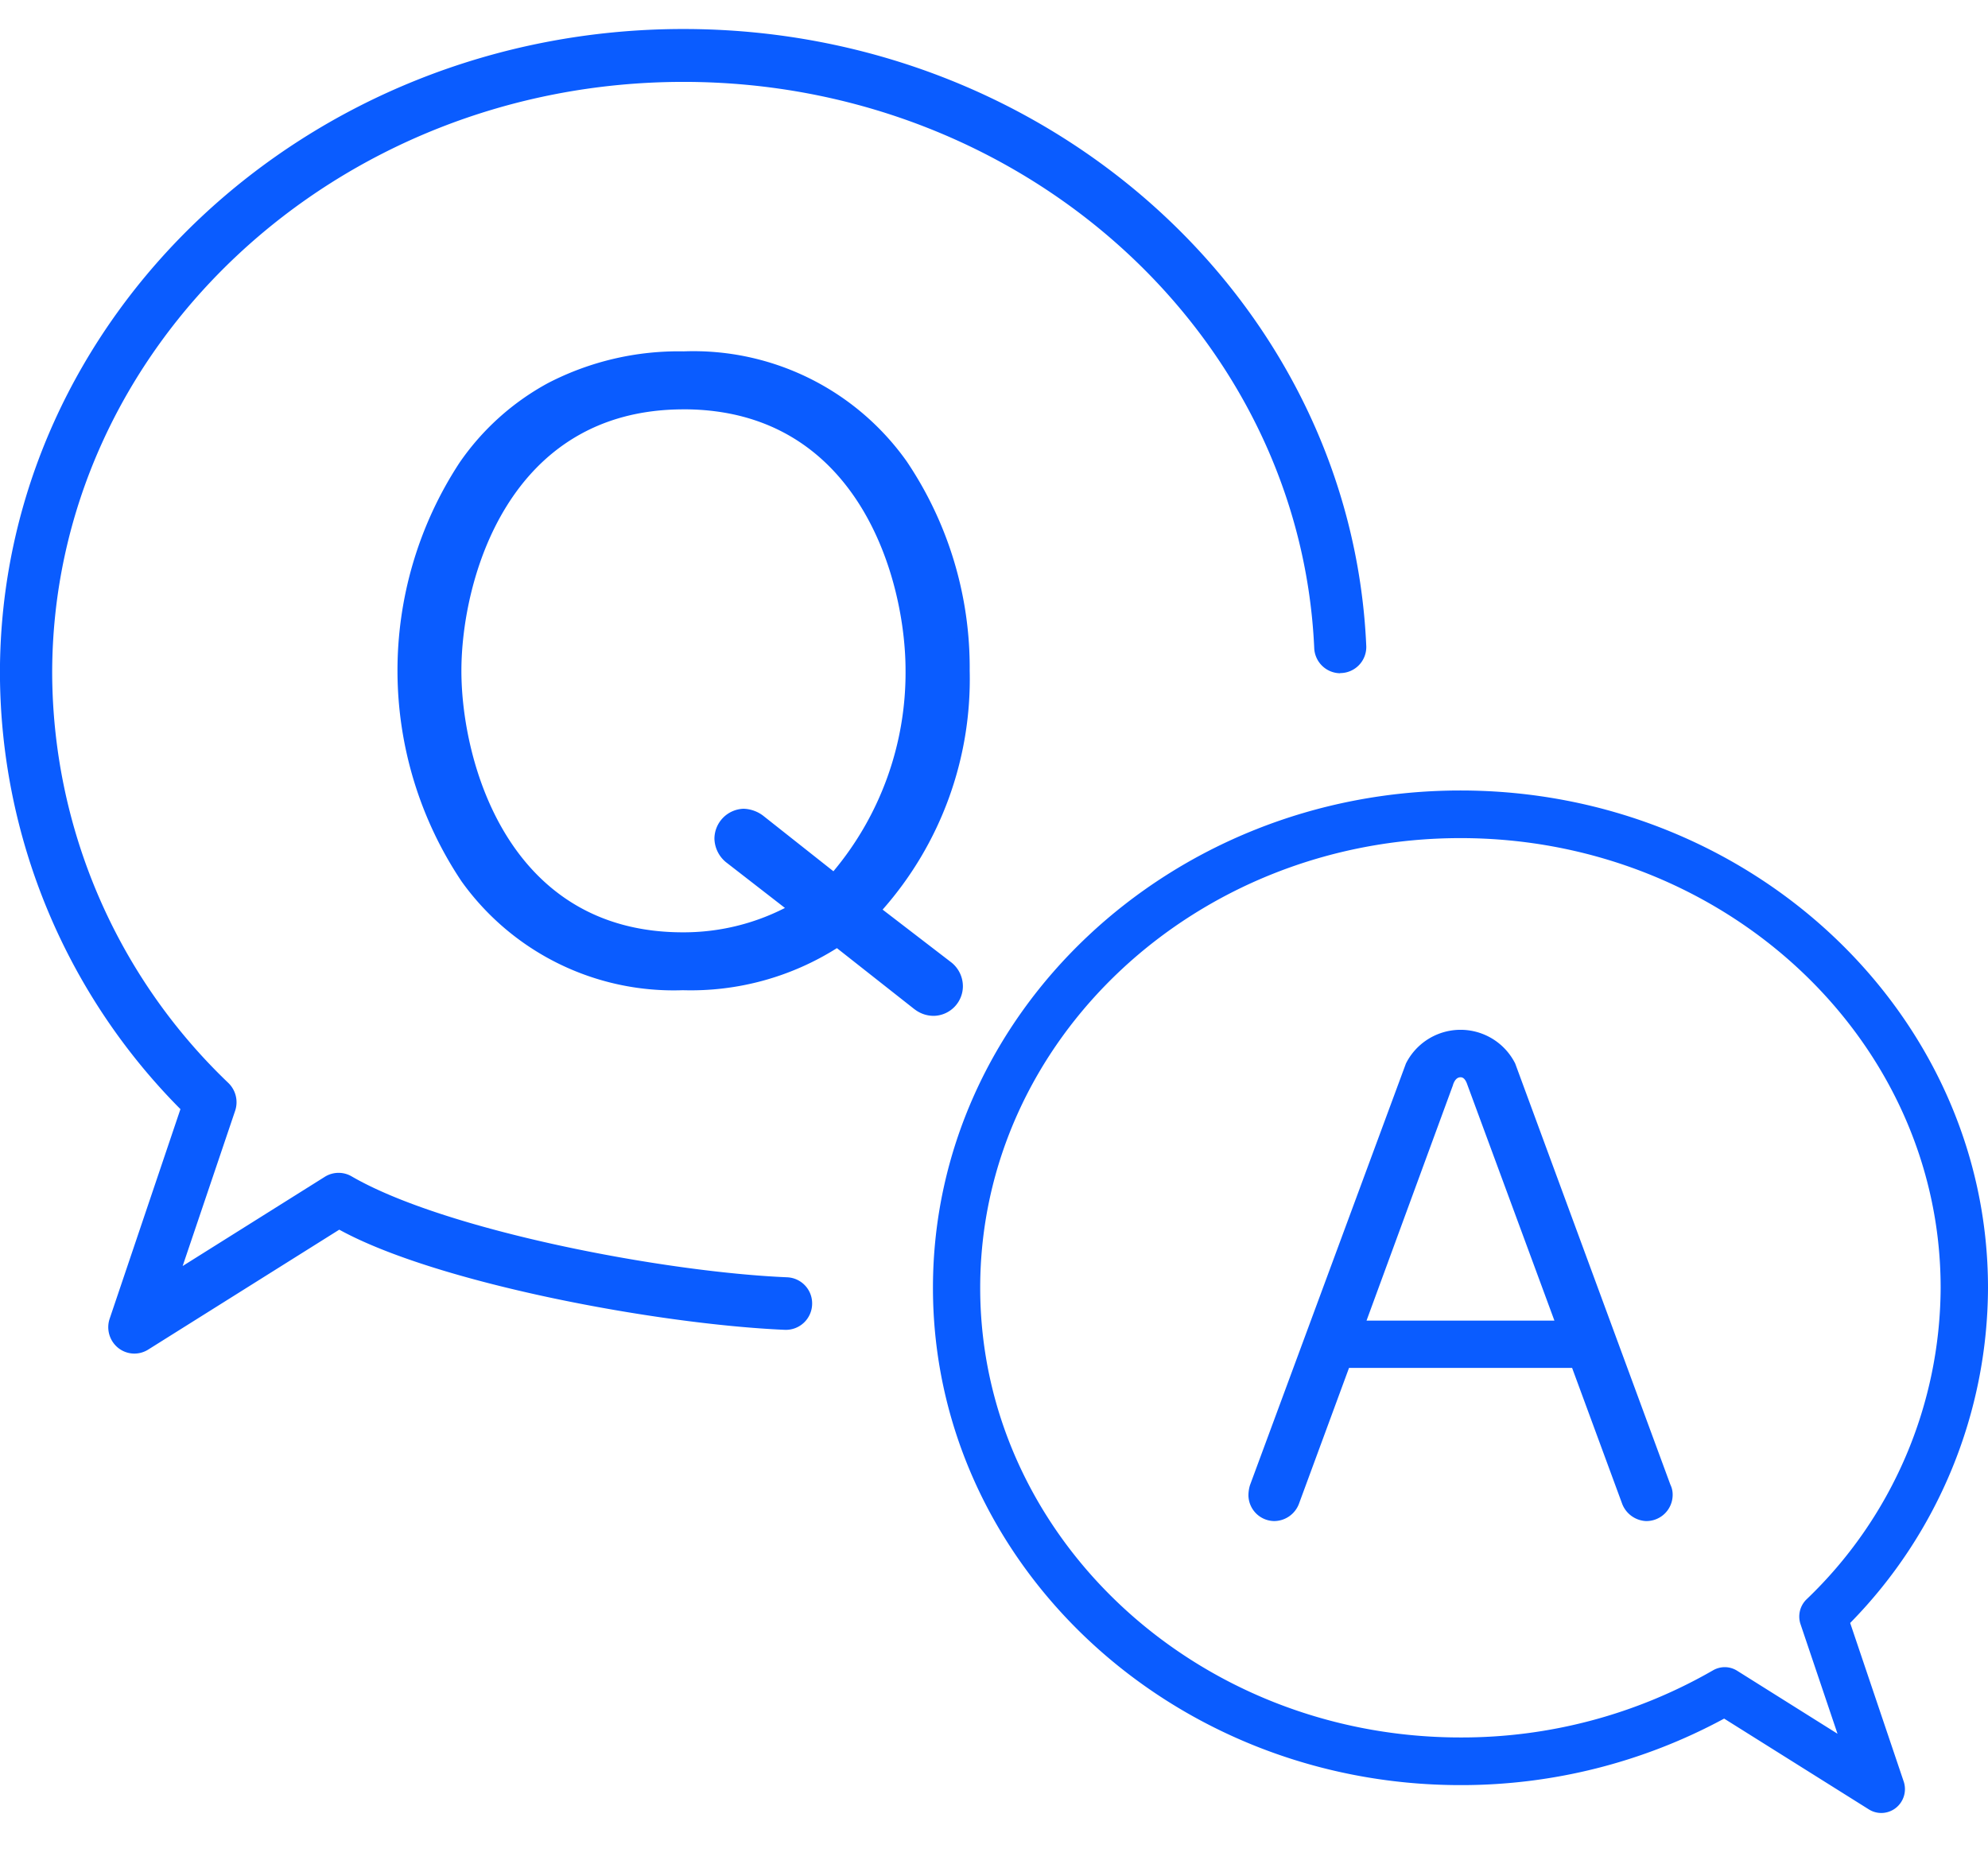
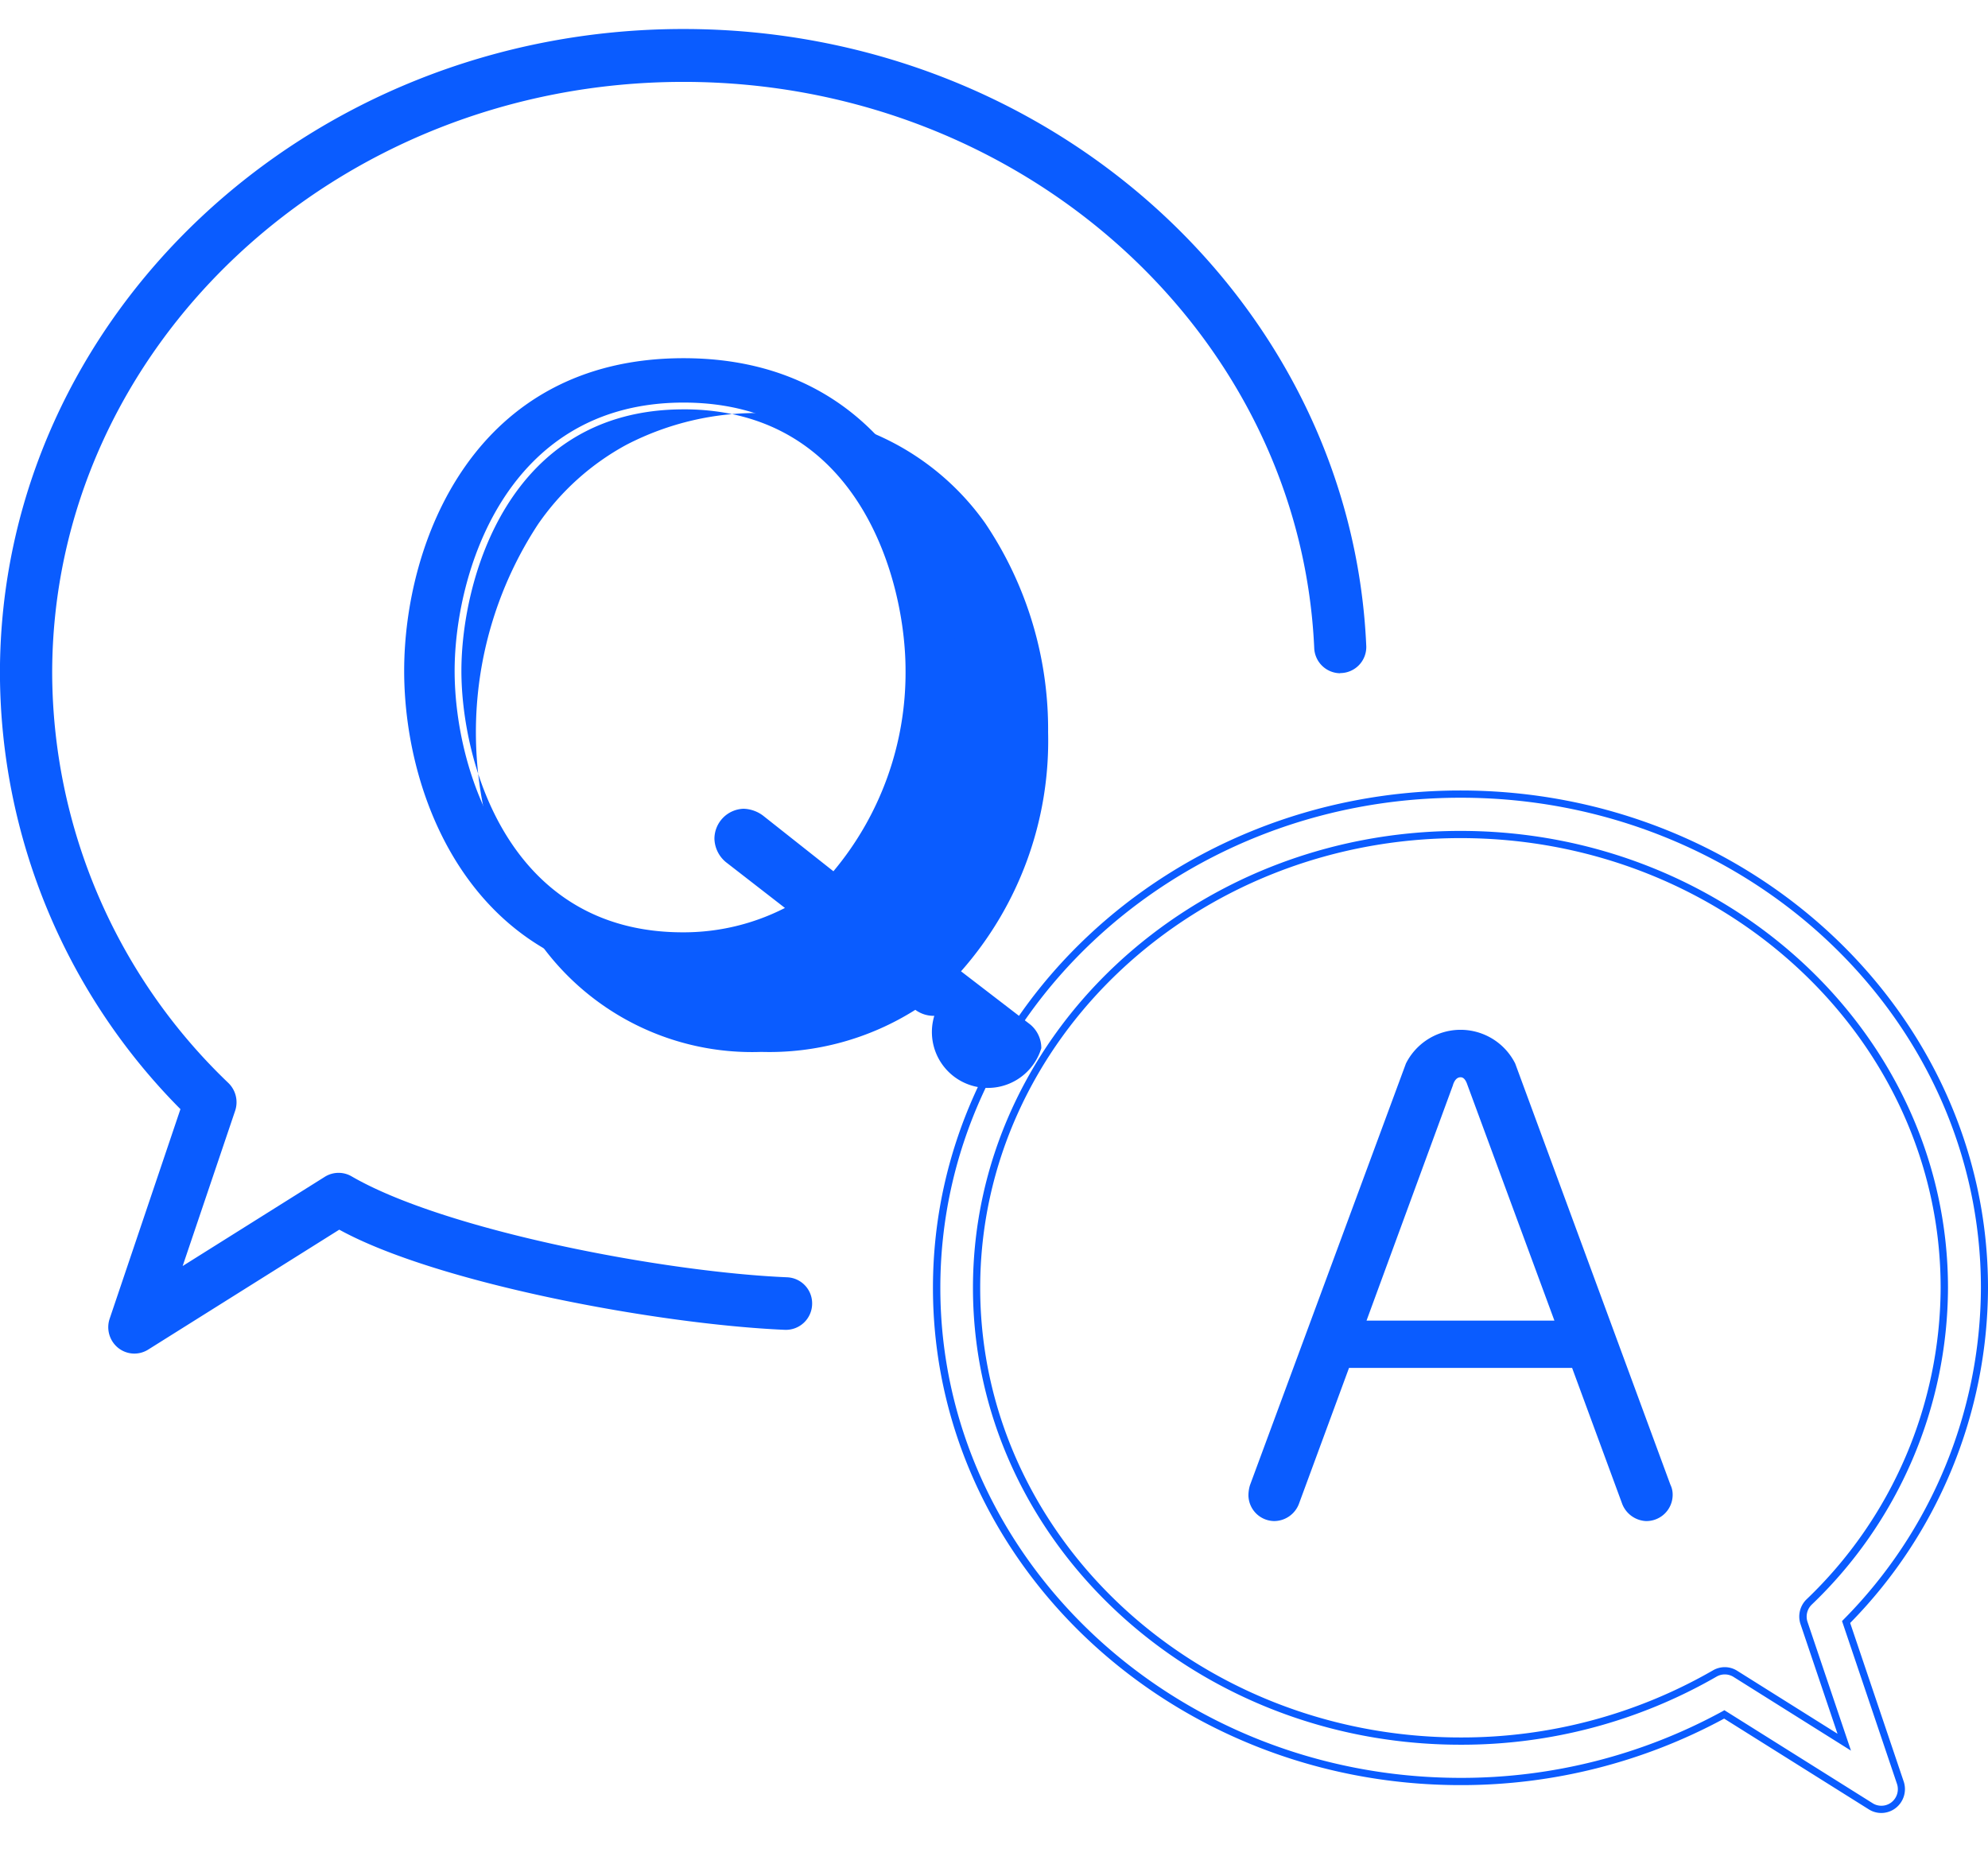
<svg xmlns="http://www.w3.org/2000/svg" width="68.124" height="64" viewBox="0 0 68.124 64">
  <g id="icons" transform="translate(-72.999 -3714)">
    <rect id="icons-2" data-name="icons" width="64" height="64" rx="4" transform="translate(75 3714)" fill="none" />
    <g id="グループ_2878" data-name="グループ 2878" transform="translate(-178.547 2724.287)">
      <g id="グループ_2873" data-name="グループ 2873">
        <path id="パス_466" data-name="パス 466" d="M297.471,1012.783a.9.9,0,0,1-.89-.872c-.489-10.771-10-19.392-21.614-19.392-11.928,0-21.633,9.09-21.633,20.264a19.509,19.509,0,0,0,6.034,14.036.92.92,0,0,1,.237.953l-1.8,5.323,4.871-3.057a.888.888,0,0,1,.918-.016c3.185,1.848,10.671,3.278,14.928,3.459a.894.894,0,0,1,.854.9h0a.9.9,0,0,1-.937.9c-4.387-.19-11.947-1.606-15.267-3.432l-6.549,4.11a.888.888,0,0,1-1.029-.06.911.911,0,0,1-.29-1l2.425-7.18a21.269,21.269,0,0,1-6.185-14.942c0-12.17,10.507-22.07,23.421-22.07,12.588,0,22.888,9.4,23.4,21.15a.894.894,0,0,1-.9.92Z" fill="#0a5cff" />
      </g>
      <g id="グループ_2874" data-name="グループ 2874">
        <path id="パス_467" data-name="パス 467" d="M284,1022.871a.819.819,0,0,1,.309.646.789.789,0,0,1-.748.774.852.852,0,0,1-.542-.181l-2.786-2.194a9.136,9.136,0,0,1-5.29,1.5c-6.992,0-9.547-6.119-9.547-10.714,0-4.389,2.374-10.715,9.574-10.715,7.121,0,9.572,6.222,9.572,10.715a11.688,11.688,0,0,1-3.1,8.21Zm-3.87-2.995a10.6,10.6,0,0,0,2.683-7.177c0-3.408-1.78-9.191-7.843-9.191-6.142,0-7.845,5.938-7.845,9.191,0,3.563,1.909,9.191,7.818,9.191a7.8,7.8,0,0,0,3.922-1.033l-2.3-1.781a.855.855,0,0,1-.309-.62.8.8,0,0,1,.773-.8.96.96,0,0,1,.517.181Z" fill="#0a5cff" />
-         <path id="パス_467_-_アウトライン" data-name="パス 467 - アウトライン" d="M283.562,1024.522a1.06,1.06,0,0,1-.65-.206l-.034-.024-2.653-2.09a9.375,9.375,0,0,1-5.28,1.442,8.937,8.937,0,0,1-7.583-3.73,12.989,12.989,0,0,1-.066-14.351,8.73,8.73,0,0,1,3.034-2.726,9.723,9.723,0,0,1,4.642-1.084,8.958,8.958,0,0,1,7.645,3.77,12.639,12.639,0,0,1,2.158,7.176,11.933,11.933,0,0,1-2.984,8.183l2.361,1.814a1.045,1.045,0,0,1,.39.821A1.018,1.018,0,0,1,283.562,1024.522Zm-.406-.6.019.013a.61.61,0,0,0,.387.124.559.559,0,0,0,.517-.543.586.586,0,0,0-.224-.467l-2.756-2.117.182-.186a11.377,11.377,0,0,0,3.031-8.049c0-5.05-2.923-10.484-9.341-10.484-7.375,0-9.343,6.59-9.343,10.484,0,5.049,2.915,10.483,9.316,10.483a8.852,8.852,0,0,0,5.158-1.456l.14-.1Zm-8.212-1.8a7.23,7.23,0,0,1-6.318-3.364,11.458,11.458,0,0,1-1.731-6.058,11.73,11.73,0,0,1,1.655-5.938,7.667,7.667,0,0,1,12.81-.06,11.525,11.525,0,0,1,1.684,6,10.752,10.752,0,0,1-2.752,7.342l-.145.142-2.732-2.159a.725.725,0,0,0-.382-.137.571.571,0,0,0-.542.569.629.629,0,0,0,.225.442l2.561,1.987-.3.172A8.035,8.035,0,0,1,274.944,1022.121Zm.027-18.382c-6.023,0-7.614,5.861-7.614,8.96s1.586,8.96,7.587,8.96a7.62,7.62,0,0,0,3.5-.835l-2.027-1.573a1.077,1.077,0,0,1-.389-.795,1.031,1.031,0,0,1,1-1.031,1.168,1.168,0,0,1,.645.22l.015.011,2.417,1.911a10.6,10.6,0,0,0,2.472-6.867C282.583,1009.6,280.992,1003.739,274.971,1003.739Z" fill="#0a5cff" />
+         <path id="パス_467_-_アウトライン" data-name="パス 467 - アウトライン" d="M283.562,1024.522a1.06,1.06,0,0,1-.65-.206a9.375,9.375,0,0,1-5.28,1.442,8.937,8.937,0,0,1-7.583-3.73,12.989,12.989,0,0,1-.066-14.351,8.73,8.73,0,0,1,3.034-2.726,9.723,9.723,0,0,1,4.642-1.084,8.958,8.958,0,0,1,7.645,3.77,12.639,12.639,0,0,1,2.158,7.176,11.933,11.933,0,0,1-2.984,8.183l2.361,1.814a1.045,1.045,0,0,1,.39.821A1.018,1.018,0,0,1,283.562,1024.522Zm-.406-.6.019.013a.61.61,0,0,0,.387.124.559.559,0,0,0,.517-.543.586.586,0,0,0-.224-.467l-2.756-2.117.182-.186a11.377,11.377,0,0,0,3.031-8.049c0-5.05-2.923-10.484-9.341-10.484-7.375,0-9.343,6.59-9.343,10.484,0,5.049,2.915,10.483,9.316,10.483a8.852,8.852,0,0,0,5.158-1.456l.14-.1Zm-8.212-1.8a7.23,7.23,0,0,1-6.318-3.364,11.458,11.458,0,0,1-1.731-6.058,11.73,11.73,0,0,1,1.655-5.938,7.667,7.667,0,0,1,12.81-.06,11.525,11.525,0,0,1,1.684,6,10.752,10.752,0,0,1-2.752,7.342l-.145.142-2.732-2.159a.725.725,0,0,0-.382-.137.571.571,0,0,0-.542.569.629.629,0,0,0,.225.442l2.561,1.987-.3.172A8.035,8.035,0,0,1,274.944,1022.121Zm.027-18.382c-6.023,0-7.614,5.861-7.614,8.96s1.586,8.96,7.587,8.96a7.62,7.62,0,0,0,3.5-.835l-2.027-1.573a1.077,1.077,0,0,1-.389-.795,1.031,1.031,0,0,1,1-1.031,1.168,1.168,0,0,1,.645.22l.015.011,2.417,1.911a10.6,10.6,0,0,0,2.472-6.867C282.583,1009.6,280.992,1003.739,274.971,1003.739Z" fill="#0a5cff" />
      </g>
      <g id="グループ_2875" data-name="グループ 2875">
-         <path id="パス_468" data-name="パス 468" d="M316.014,1051.713a.675.675,0,0,1-.361-.1l-5.021-3.15a18.766,18.766,0,0,1-9.039,2.3c-9.9,0-17.953-7.589-17.953-16.917s8.053-16.917,17.953-16.917,17.953,7.589,17.953,16.917a16.3,16.3,0,0,1-4.741,11.453l1.858,5.5a.7.7,0,0,1-.222.765A.678.678,0,0,1,316.014,1051.713Zm-5.363-4.75a.679.679,0,0,1,.362.1l3.733,2.343-1.377-4.081a.694.694,0,0,1,.173-.721,14.961,14.961,0,0,0,4.633-10.768c0-8.565-7.439-15.533-16.582-15.533s-16.582,6.968-16.582,15.533,7.438,15.532,16.582,15.532a17.373,17.373,0,0,0,8.716-2.318A.685.685,0,0,1,310.651,1046.963Z" fill="#0a5cff" />
        <path id="パス_468_-_アウトライン" data-name="パス 468 - アウトライン" d="M316.014,1051.837a.8.8,0,0,1-.427-.123l-4.959-3.111a18.923,18.923,0,0,1-9.035,2.279c-9.968,0-18.077-7.645-18.077-17.041s8.109-17.041,18.077-17.041,18.077,7.645,18.077,17.041a16.45,16.45,0,0,1-4.723,11.485l1.834,5.432a.821.821,0,0,1-.262.9A.806.806,0,0,1,316.014,1051.837Zm-5.378-3.522.062.039,5.021,3.15a.552.552,0,0,0,.3.085.558.558,0,0,0,.349-.123.572.572,0,0,0,.182-.629l-1.882-5.576.053-.054a16.209,16.209,0,0,0,4.706-11.366c0-9.26-8-16.793-17.829-16.793s-17.829,7.533-17.829,16.793,8,16.793,17.829,16.793a18.67,18.67,0,0,0,8.979-2.284Zm4.339,1.386-4.028-2.528a.565.565,0,0,0-.576-.01,17.5,17.5,0,0,1-8.778,2.335c-9.212,0-16.706-7.023-16.706-15.656s7.494-15.657,16.706-15.657,16.706,7.024,16.706,15.657a15.084,15.084,0,0,1-4.671,10.857.572.572,0,0,0-.142.592Zm-13.382-31.269c-9.075,0-16.458,6.912-16.458,15.409s7.383,15.408,16.458,15.408a17.249,17.249,0,0,0,8.654-2.3.812.812,0,0,1,.4-.109.8.8,0,0,1,.428.124l3.438,2.158-1.266-3.751a.821.821,0,0,1,.2-.85,14.838,14.838,0,0,0,4.6-10.679C318.051,1025.344,310.668,1018.432,301.593,1018.432Z" fill="#0a5cff" />
      </g>
      <g id="グループ_2877" data-name="グループ 2877">
        <g id="グループ_2876" data-name="グループ 2876">
          <path id="パス_469" data-name="パス 469" d="M295.839,1041.17a.682.682,0,0,1-.631.434.668.668,0,0,1-.651-.651,1.011,1.011,0,0,1,.04-.276l5.342-14.443a1.587,1.587,0,0,1,1.637-1.005,1.667,1.667,0,0,1,1.676,1.005l5.322,14.443a.537.537,0,0,1,.06.256.67.67,0,0,1-.691.671.689.689,0,0,1-.591-.434l-1.774-4.815h-7.965Zm2.208-5.979h7.1l-3.1-8.384c-.079-.238-.217-.414-.453-.414a.519.519,0,0,0-.474.414Z" fill="#0a5cff" />
          <path id="パス_469_-_アウトライン" data-name="パス 469 - アウトライン" d="M307.943,1041.834a.923.923,0,0,1-.806-.583l-1.719-4.666h-7.644l-1.719,4.665a.913.913,0,0,1-.847.584.894.894,0,0,1-.881-.881,1.221,1.221,0,0,1,.047-.33l.008-.025,5.342-14.443a2.095,2.095,0,0,1,3.744,0l5.318,14.432a.767.767,0,0,1,.078.347A.9.9,0,0,1,307.943,1041.834Zm-10.49-5.709h8.286l1.829,4.966a.466.466,0,0,0,.375.283.441.441,0,0,0,.461-.441.308.308,0,0,0-.035-.152l-.011-.024-5.322-14.443a1.642,1.642,0,0,0-2.881,0l-5.338,14.433a.761.761,0,0,0-.03.208.439.439,0,0,0,.421.421.451.451,0,0,0,.415-.283Zm8.021-.7h-7.756l3.187-8.69a.742.742,0,0,1,.691-.568.7.7,0,0,1,.67.568Zm-7.1-.46h6.438l-2.983-8.082c-.085-.256-.194-.256-.235-.256-.141,0-.217.139-.256.256l0,.007Z" fill="#0a5cff" />
        </g>
      </g>
    </g>
  </g>
</svg>